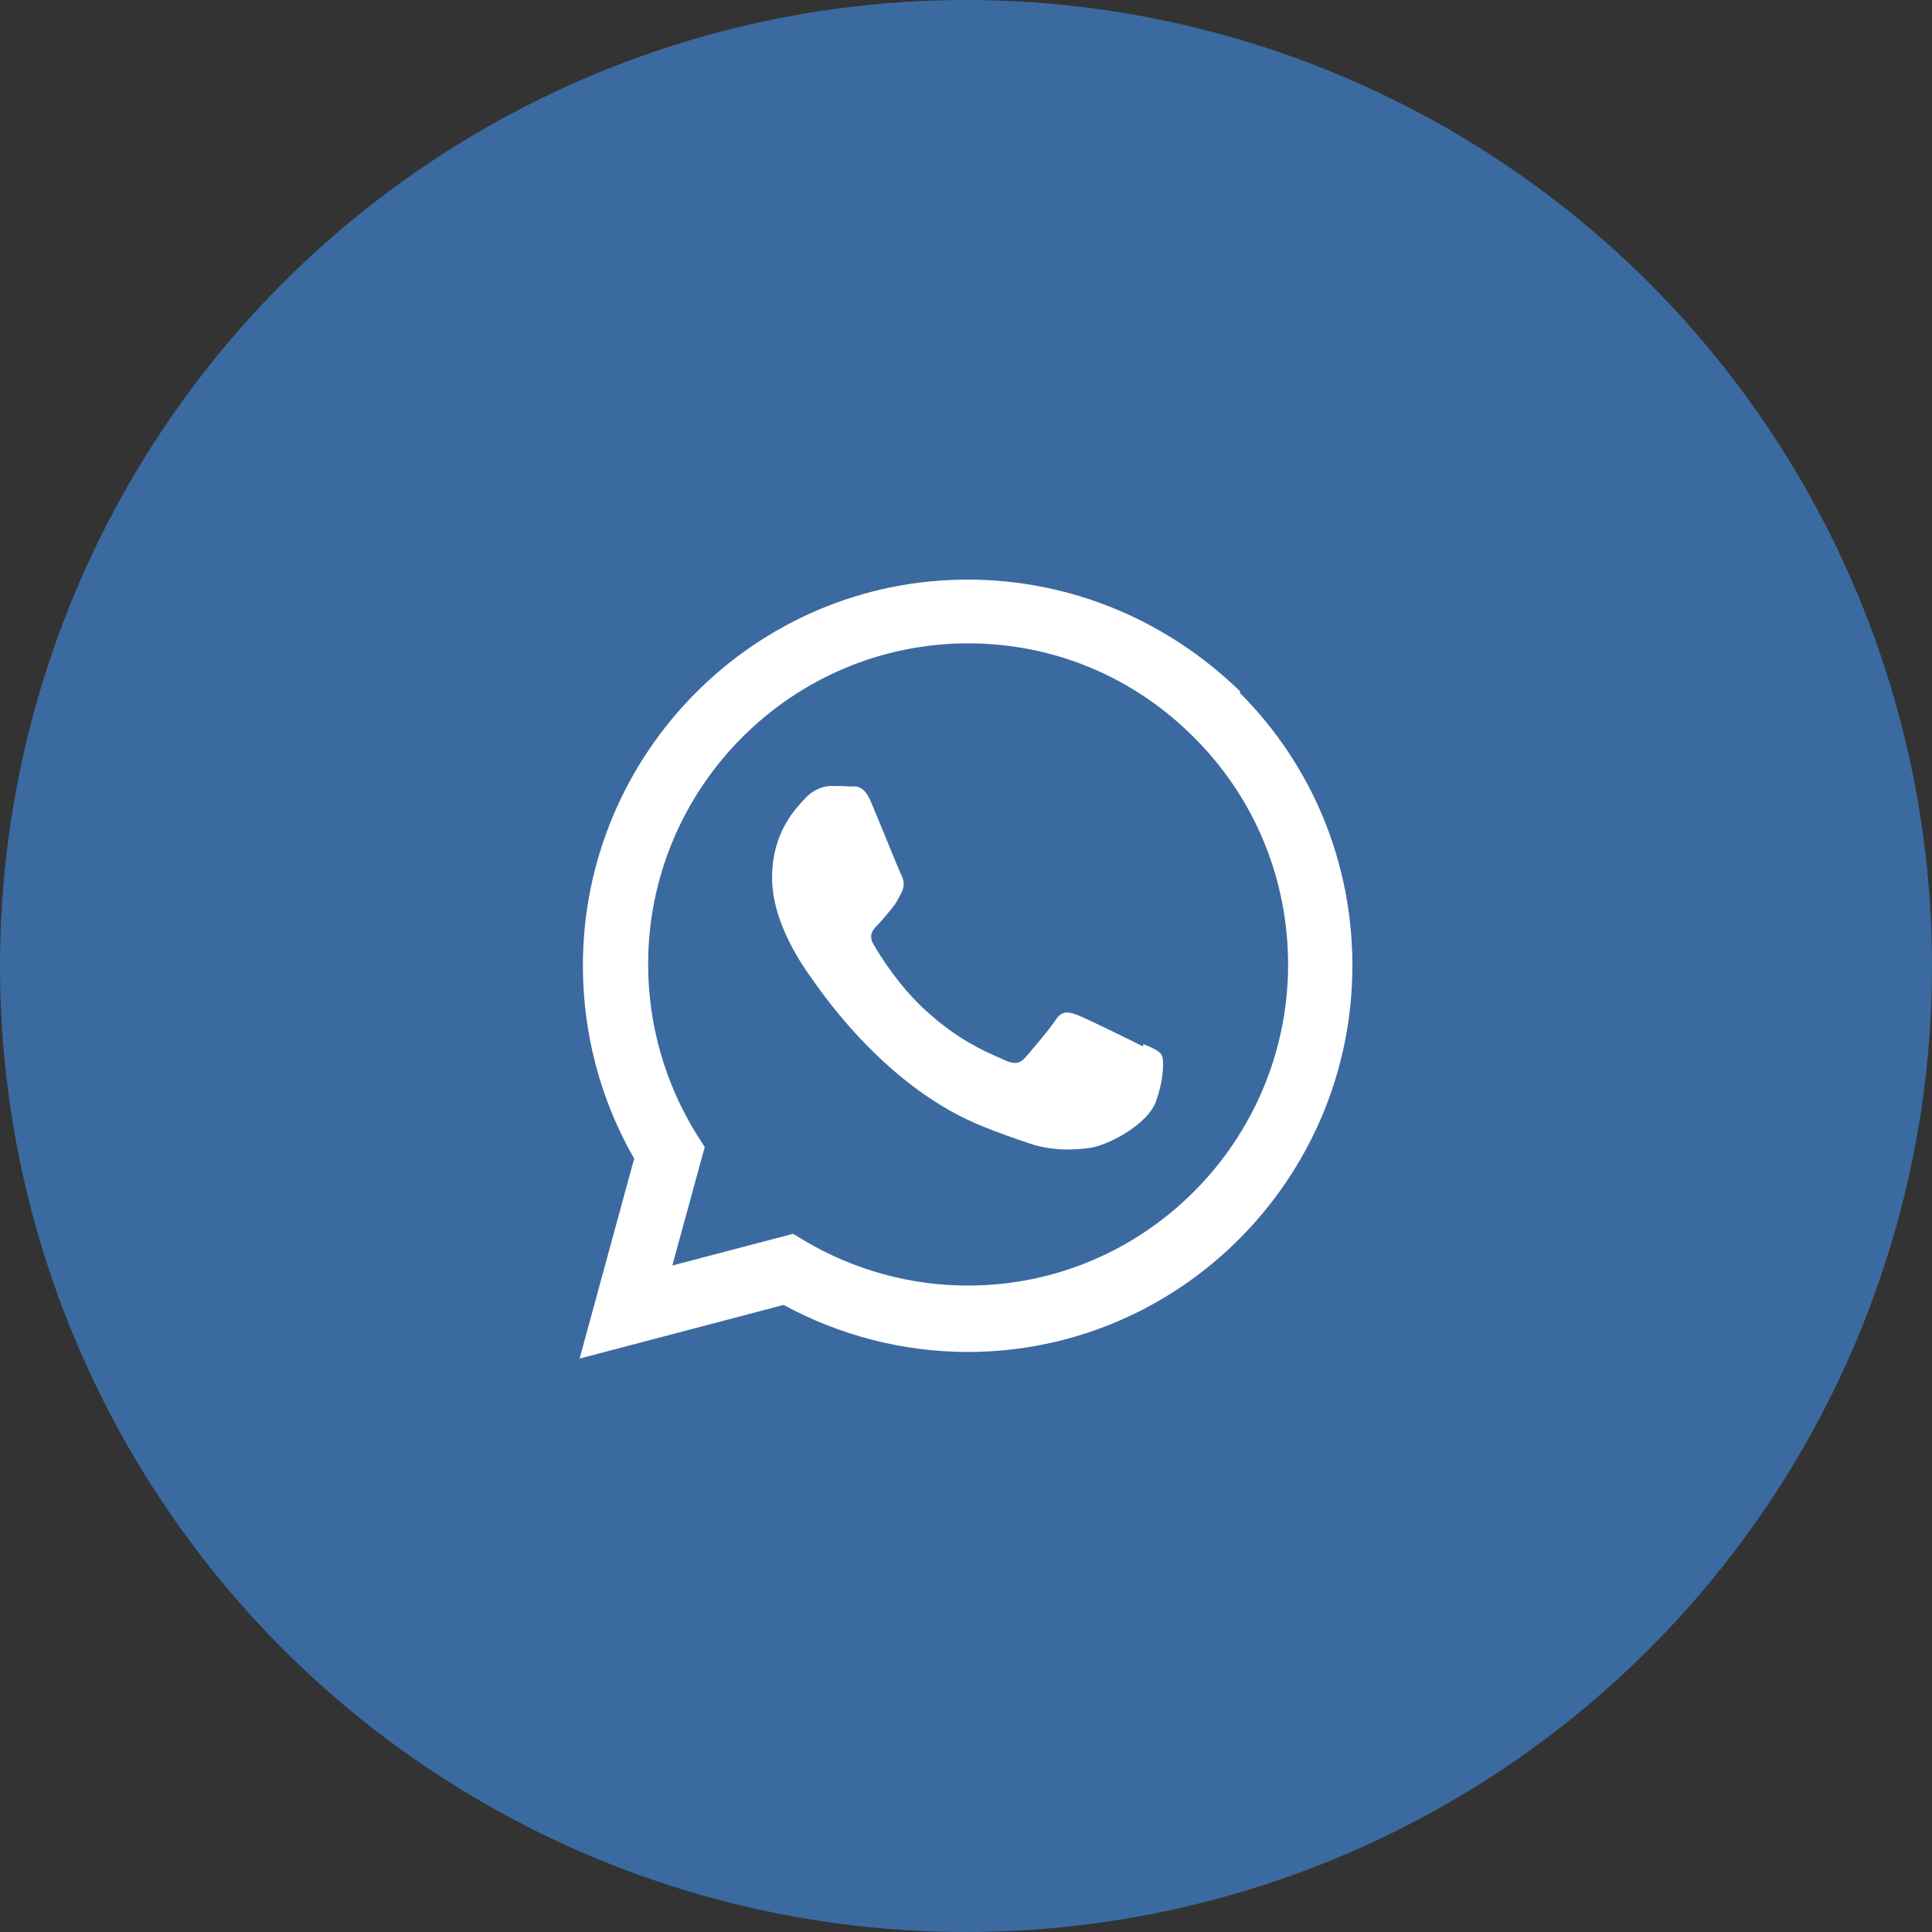
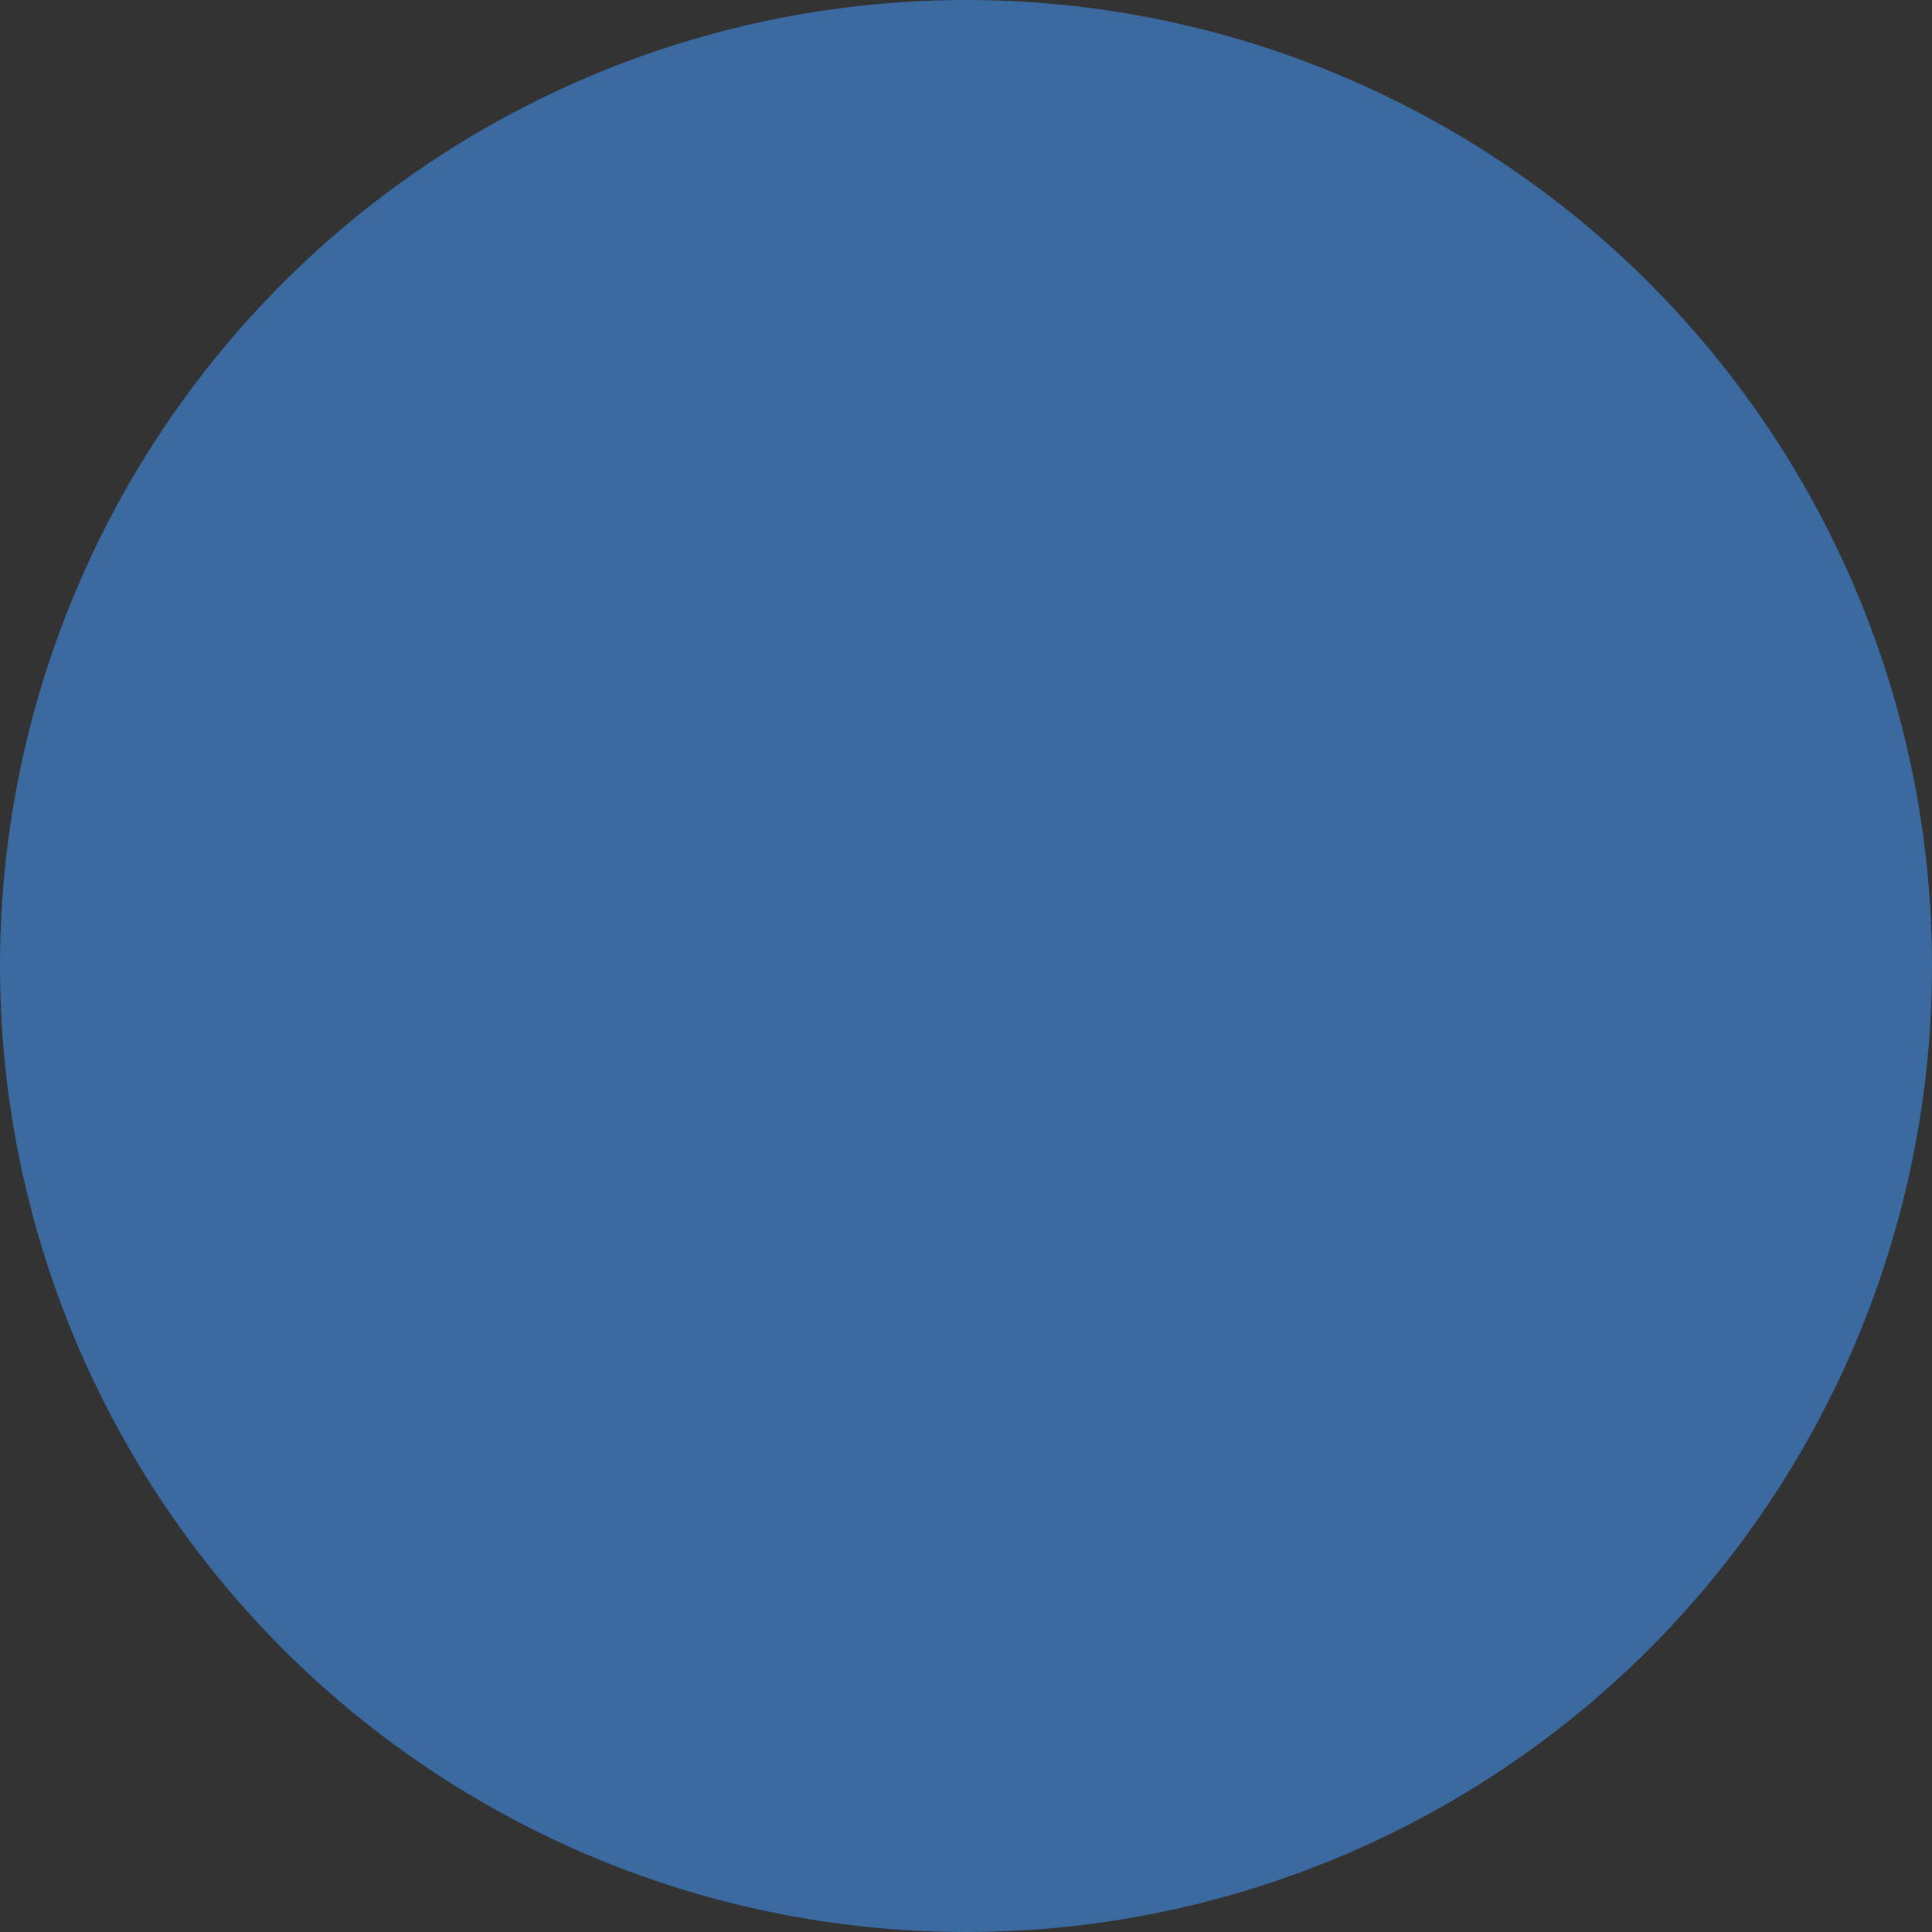
<svg xmlns="http://www.w3.org/2000/svg" width="40" height="40" viewBox="0 0 40 40" fill="none">
  <rect x="0" y="0" width="40" height="40" fill="#333333" stroke="none" />
  <circle cx="20" cy="20" r="20" fill="#3B6AA0" />
-   <path d="M23.664 21.665C23.463 21.563 22.487 21.082 22.305 21.014C22.122 20.948 21.989 20.914 21.857 21.116C21.727 21.313 21.343 21.764 21.227 21.896C21.11 22.027 20.994 22.038 20.797 21.948C20.596 21.846 19.956 21.636 19.195 20.948C18.602 20.416 18.206 19.759 18.088 19.557C17.971 19.358 18.076 19.245 18.174 19.145C18.265 19.053 18.375 18.914 18.477 18.793C18.573 18.672 18.604 18.591 18.674 18.46C18.739 18.319 18.706 18.208 18.657 18.108C18.607 18.009 18.209 17.019 18.042 16.625C17.883 16.234 17.716 16.284 17.594 16.284C17.48 16.273 17.346 16.273 17.214 16.273C17.081 16.273 16.865 16.323 16.683 16.515C16.5 16.717 15.985 17.2 15.985 18.176C15.985 19.156 16.698 20.103 16.797 20.245C16.898 20.376 18.201 22.392 20.198 23.258C20.674 23.46 21.044 23.581 21.334 23.681C21.81 23.833 22.245 23.812 22.588 23.762C22.968 23.699 23.765 23.276 23.933 22.804C24.102 22.329 24.102 21.935 24.052 21.846C24.003 21.754 23.873 21.704 23.672 21.615L23.664 21.665ZM20.041 26.616H20.031C18.849 26.616 17.68 26.293 16.659 25.689L16.419 25.545L13.919 26.201L14.591 23.749L14.43 23.497C13.771 22.439 13.419 21.218 13.419 19.964C13.419 16.305 16.39 13.32 20.047 13.32C21.817 13.32 23.479 14.016 24.729 15.276C25.979 16.525 26.669 18.2 26.669 19.975C26.664 23.631 23.695 26.616 20.044 26.616H20.041ZM25.68 14.318C24.159 12.837 22.159 12 20.031 12C15.643 12 12.07 15.586 12.068 19.993C12.068 21.4 12.432 22.773 13.13 23.988L12 28.128L16.224 27.017C17.388 27.65 18.698 27.989 20.032 27.991H20.034C24.424 27.991 27.997 24.405 28 19.995C28 17.861 27.174 15.853 25.669 14.344L25.68 14.318Z" fill="white" />
</svg>